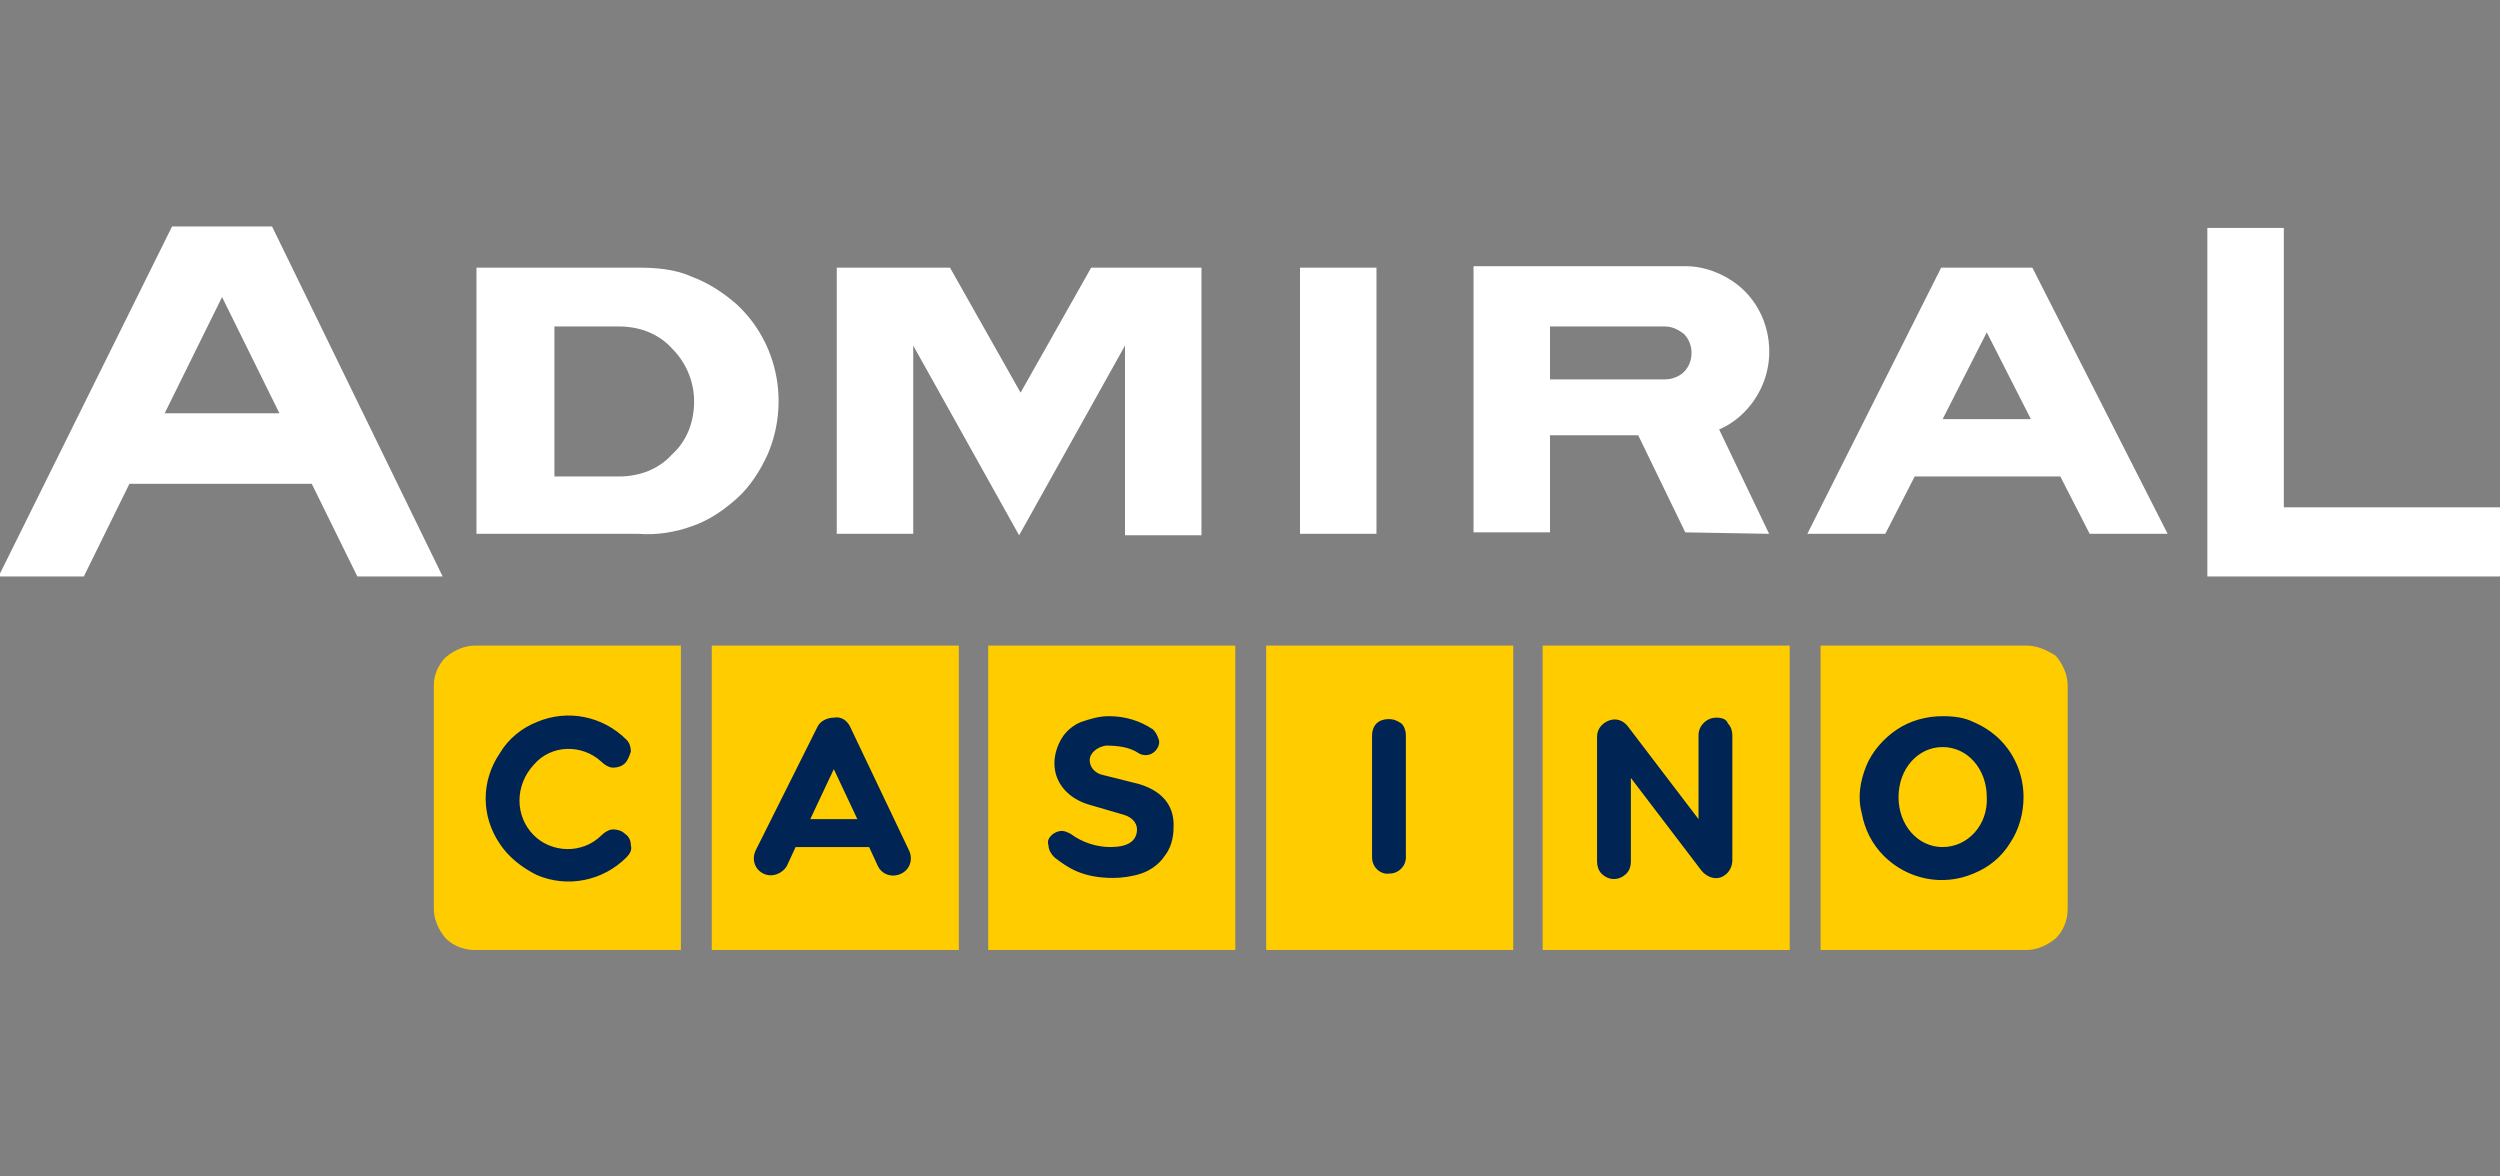
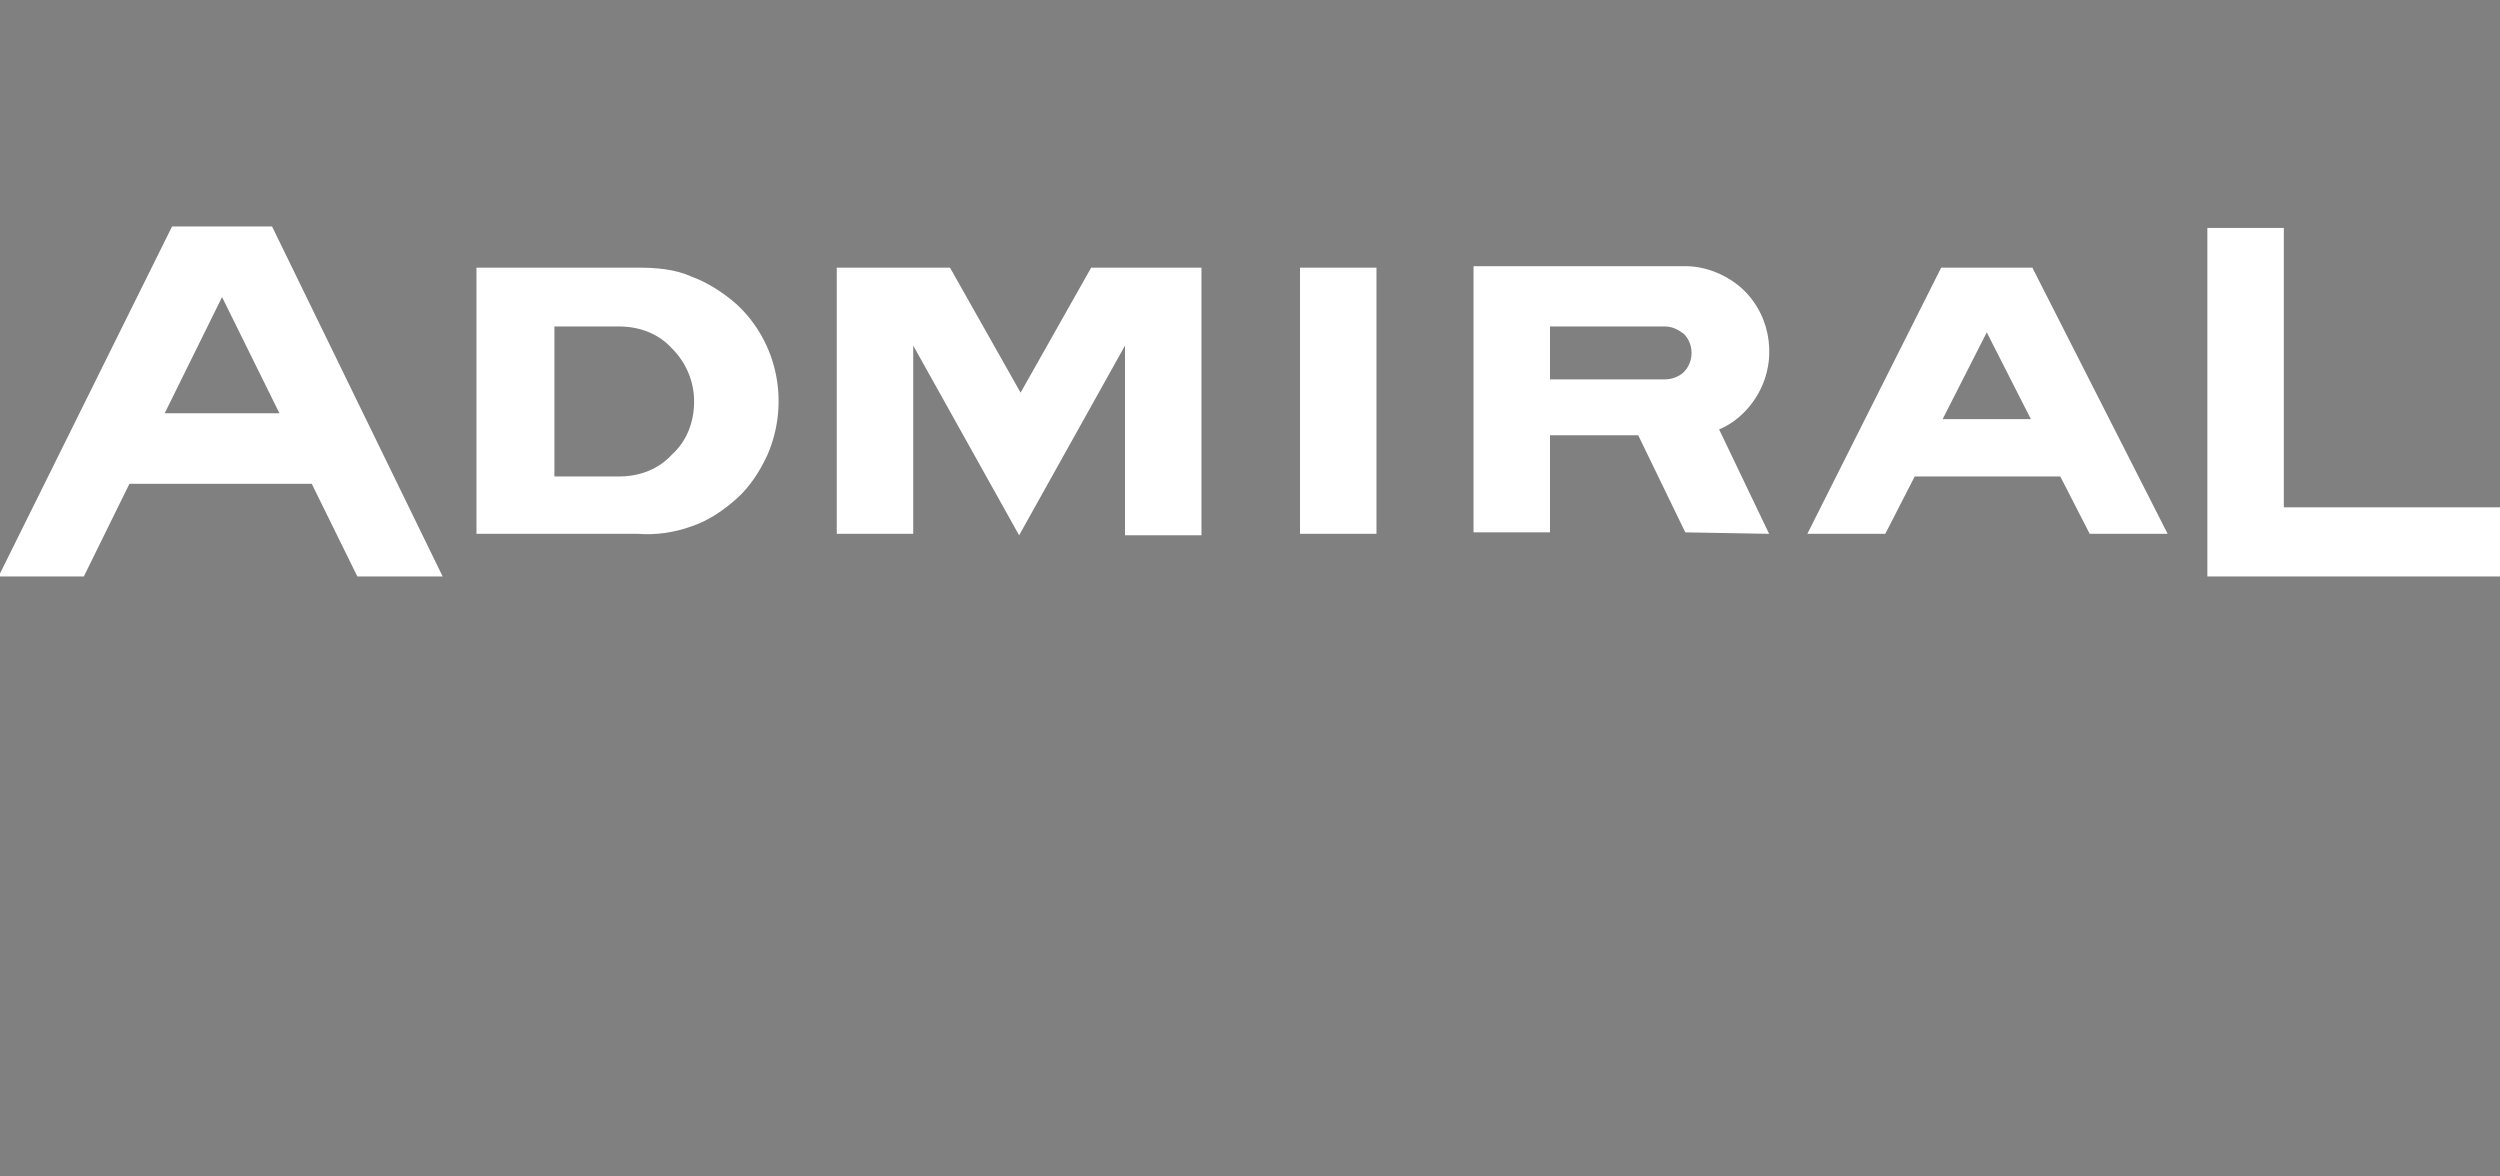
<svg xmlns="http://www.w3.org/2000/svg" version="1.1" id="Layer_1" x="0px" y="0px" width="170px" height="80px" viewBox="0 0 170 80" style="enable-background:new 0 0 170 80;" xml:space="preserve">
  <rect x="0" y="0" width="170" height="80" fill="#808080" stroke="none" />
  <style type="text/css">
	.st0{fill:#FFCC00;}
	.st1{fill:#FFFFFF;}
	.st2{fill:#002454;}
</style>
  <g>
-     <path class="st0" d="M121.7,43.9h-16.8v20.7h16.8V43.9z M137.8,43.9h-14v20.7h14c0.7,0,1.4-0.3,2-0.8c0.5-0.5,0.8-1.2,0.8-2V46.6   c0-0.7-0.3-1.4-0.8-2C139.2,44.2,138.5,43.9,137.8,43.9z M65.1,43.9H48.4v20.7h16.8V43.9z M84,43.9H67.2v20.7H84   C84,64.6,84,43.9,84,43.9z M102.8,43.9H86.1v20.7h16.8V43.9z M32.3,43.9c-0.7,0-1.4,0.3-2,0.8c-0.5,0.5-0.8,1.2-0.8,1.9v15.2   c0,0.7,0.3,1.4,0.8,2c0.5,0.5,1.2,0.8,2,0.8h14V43.9L32.3,43.9L32.3,43.9z" />
    <path class="st1" d="M120.3,36.3l-3.4-7.1c1.2-0.5,2.2-1.5,2.8-2.7c1.2-2.4,0.6-5.4-1.5-7.1c-1-0.8-2.3-1.3-3.6-1.3h-14.4v18.1h5.2   v-6.6h6l3.2,6.6L120.3,36.3L120.3,36.3z M105.4,25.8v-3.6h7.8c0.5,0,0.9,0.2,1.3,0.5c0.7,0.7,0.7,1.9,0,2.6c0,0,0,0,0,0   c-0.3,0.3-0.8,0.5-1.3,0.5L105.4,25.8L105.4,25.8z M18.5,15.4h-6.8L-0.1,39.2h5.8l3.1-6.3h12.4l3.1,6.3h5.8L18.5,15.4L18.5,15.4z    M11.2,28.1l3.9-7.9l3.9,7.9H11.2z M138.2,18.2H132l-9.1,18.1h5.3l2-3.9h9.9l2,3.9h5.3L138.2,18.2L138.2,18.2z M132.1,28.5l3-5.9   l3,5.9H132.1z M93.6,18.2h-5.2v18.1h5.2V18.2z M74.2,18.2l-4.8,8.5l-4.8-8.5h-7.7v18.1h5.2V23.5l7.2,12.9l7.2-12.9v12.9h5.2V18.2   C81.9,18.2,74.2,18.2,74.2,18.2z M155.3,34.5v-19h-5.2v23.7h20v-4.7L155.3,34.5L155.3,34.5z M43.4,18.2h-11v18.1h11   c1.2,0.1,2.5-0.1,3.6-0.5c1.2-0.4,2.2-1.1,3.1-1.9c0.9-0.8,1.6-1.9,2.1-3c1.5-3.5,0.7-7.6-2.1-10.2c-0.9-0.8-2-1.5-3.1-1.9   C45.9,18.3,44.6,18.2,43.4,18.2z M42.1,32.4h-4.4V22.2h4.4c1.4,0,2.7,0.5,3.6,1.5c1,1,1.5,2.3,1.5,3.6c0,1.4-0.5,2.7-1.5,3.6   C44.8,31.9,43.5,32.4,42.1,32.4C42.1,32.4,42.1,32.4,42.1,32.4z" />
-     <path class="st2" d="M57.8,49.4c-0.2-0.4-0.6-0.7-1.1-0.6c-0.4,0-0.9,0.2-1.1,0.6l-4.2,8.4c-0.3,0.6-0.1,1.3,0.5,1.6c0,0,0,0,0,0   c0.6,0.3,1.3,0,1.6-0.5l0.6-1.3h5l0.6,1.3c0.3,0.6,1,0.8,1.6,0.5c0,0,0,0,0,0c0.6-0.3,0.8-1,0.5-1.6c0,0,0,0,0,0L57.8,49.4   L57.8,49.4z M55.1,55.7l1.6-3.4l1.6,3.4C58.3,55.7,55.1,55.7,55.1,55.7z M94.4,48.9c-0.3,0-0.6,0.1-0.8,0.3   c-0.2,0.2-0.3,0.5-0.3,0.8v8.3c0,0.7,0.6,1.2,1.2,1.1c0.6,0,1.1-0.5,1.1-1.1v-8.3c0-0.3-0.1-0.6-0.3-0.8C95,49,94.8,48.9,94.4,48.9   L94.4,48.9z M75.7,59.7c0.6,0,1.3-0.1,1.9-0.3c0.6-0.2,1.2-0.6,1.6-1.2c0.4-0.5,0.6-1.2,0.6-1.9c0.1-1.7-1-2.6-2.4-3L75,52.7   c-0.5-0.1-0.9-0.5-0.9-1c0-0.5,0.5-0.9,1.1-1c0.8,0,1.6,0.1,2.2,0.5c0.3,0.2,0.7,0.2,1,0c0.3-0.2,0.5-0.6,0.4-0.9   c-0.1-0.3-0.2-0.5-0.4-0.7c-0.9-0.6-1.9-0.9-3-0.9c-0.7,0-1.3,0.2-1.9,0.4c-0.5,0.2-1,0.6-1.3,1.1c-0.3,0.5-0.5,1.1-0.5,1.7   c0,1.4,1,2.4,2.3,2.8l2.4,0.7c0.7,0.2,1,0.7,0.9,1.2c-0.1,0.6-0.6,1-1.8,1c-0.9,0-1.9-0.3-2.7-0.9c-0.2-0.1-0.4-0.2-0.6-0.2   c-0.2,0-0.5,0.1-0.7,0.3c-0.2,0.2-0.3,0.4-0.2,0.7c0,0.3,0.2,0.6,0.4,0.8C72.6,59,73.6,59.7,75.7,59.7z M40.9,51.8   c0.2,0.2,0.5,0.4,0.8,0.4c0.3,0,0.6-0.1,0.8-0.3c0.2-0.2,0.3-0.5,0.4-0.8c0-0.3-0.1-0.6-0.3-0.8c-1.6-1.6-4-2.1-6.1-1.2   c-1,0.4-1.9,1.1-2.5,2.1c-1.3,1.9-1.3,4.3,0,6.2c0.6,0.9,1.5,1.6,2.5,2.1c2.1,0.9,4.5,0.4,6.1-1.2c0.2-0.2,0.4-0.5,0.3-0.8   c0-0.3-0.1-0.6-0.4-0.8c-0.2-0.2-0.5-0.3-0.8-0.3c-0.3,0-0.6,0.2-0.8,0.4c-1.3,1.3-3.4,1.2-4.6,0c-1.3-1.3-1.3-3.4,0-4.8   C37.5,50.6,39.6,50.6,40.9,51.8z M132.1,48.7c-1.1,0-2.2,0.3-3.1,0.9c-0.9,0.6-1.7,1.5-2.1,2.5c-0.4,1-0.6,2.1-0.3,3.2   c0.2,1.1,0.7,2.1,1.5,2.9c1.6,1.6,4,2.1,6.1,1.2c1-0.4,1.9-1.1,2.5-2.1c0.6-0.9,0.9-2,0.9-3.1c0-1.5-0.6-2.9-1.6-3.9   c-0.5-0.5-1.1-0.9-1.8-1.2C133.6,48.8,132.9,48.7,132.1,48.7L132.1,48.7z M132.1,57.6c-1.7,0-3-1.5-3-3.4c0-1.9,1.3-3.4,3-3.4   c1.7,0,3,1.5,3,3.4C135.2,56.1,133.8,57.6,132.1,57.6L132.1,57.6z M116.7,48.8c-0.6,0-1.2,0.5-1.2,1.2c0,0,0,0,0,0v5.7l-4.8-6.3   c-0.3-0.4-0.8-0.6-1.3-0.4c-0.5,0.2-0.8,0.6-0.8,1.1v8.5c0,0.3,0.1,0.6,0.3,0.8c0.5,0.5,1.2,0.5,1.7,0c0.2-0.2,0.3-0.5,0.3-0.8   v-5.7l4.8,6.3c0.4,0.5,1.1,0.7,1.6,0.3c0.3-0.2,0.5-0.6,0.5-1V50c0-0.3-0.1-0.6-0.3-0.8C117.4,48.9,117.1,48.8,116.7,48.8   L116.7,48.8z" />
  </g>
</svg>